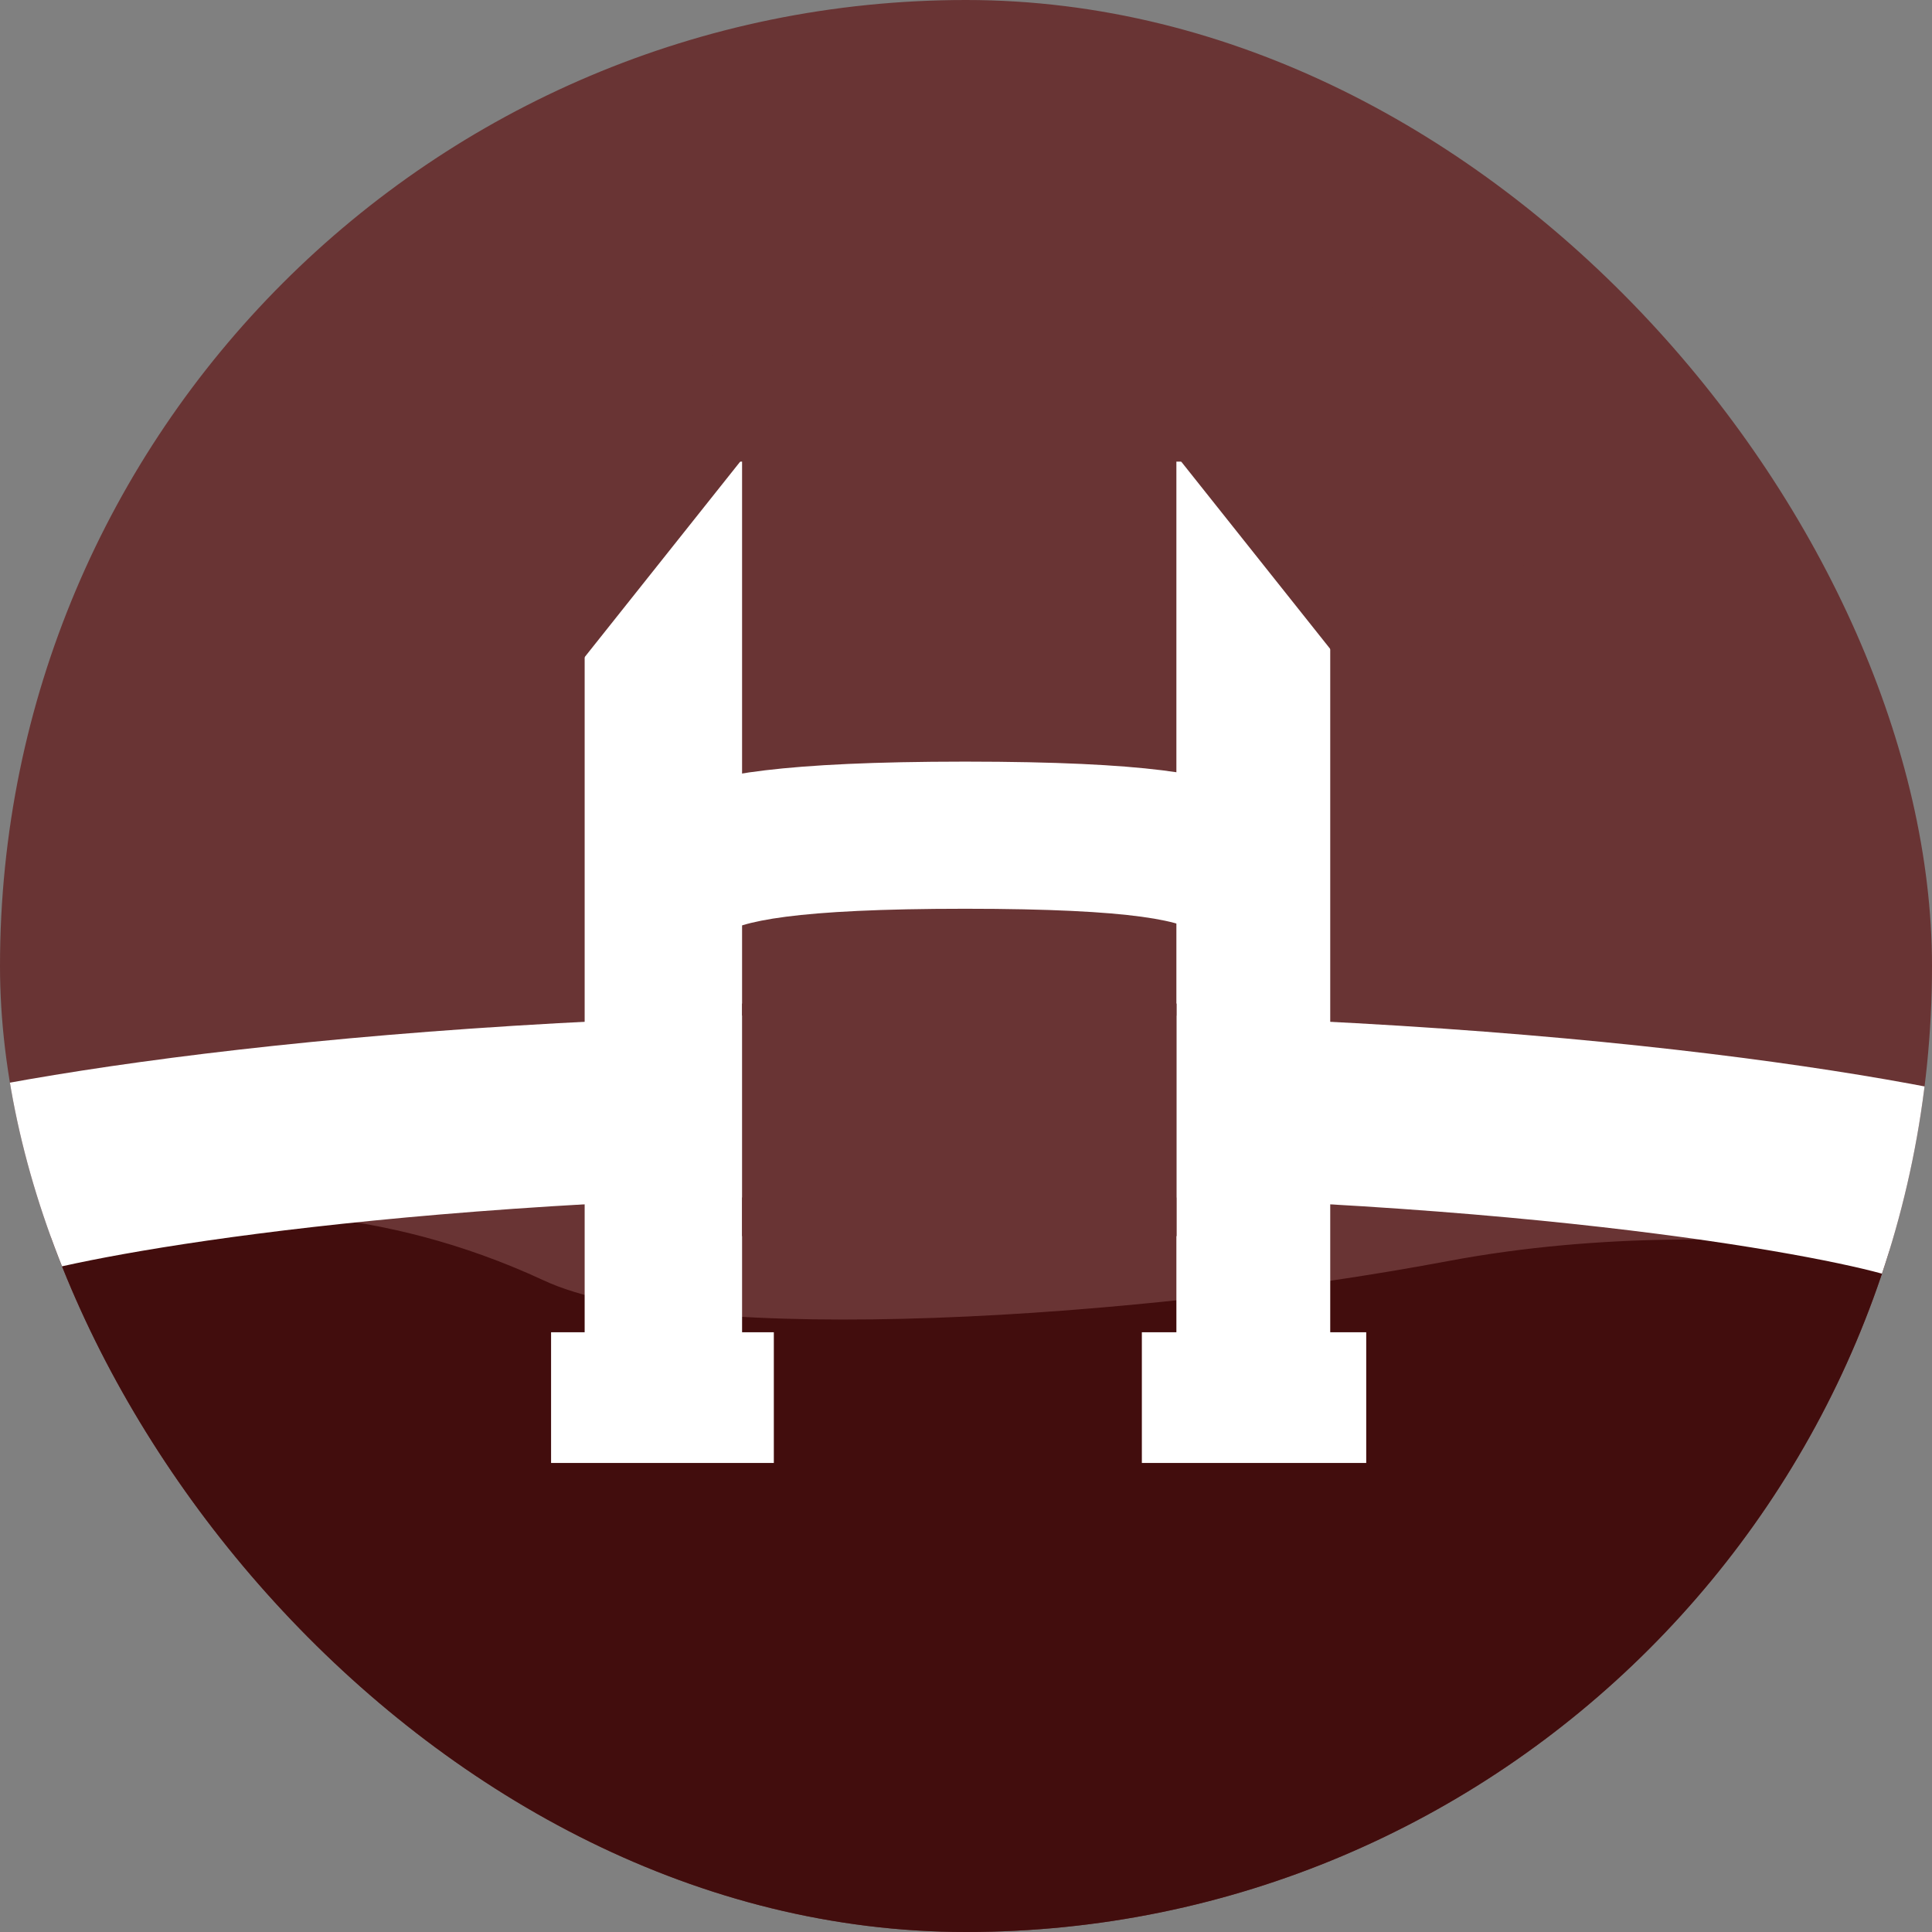
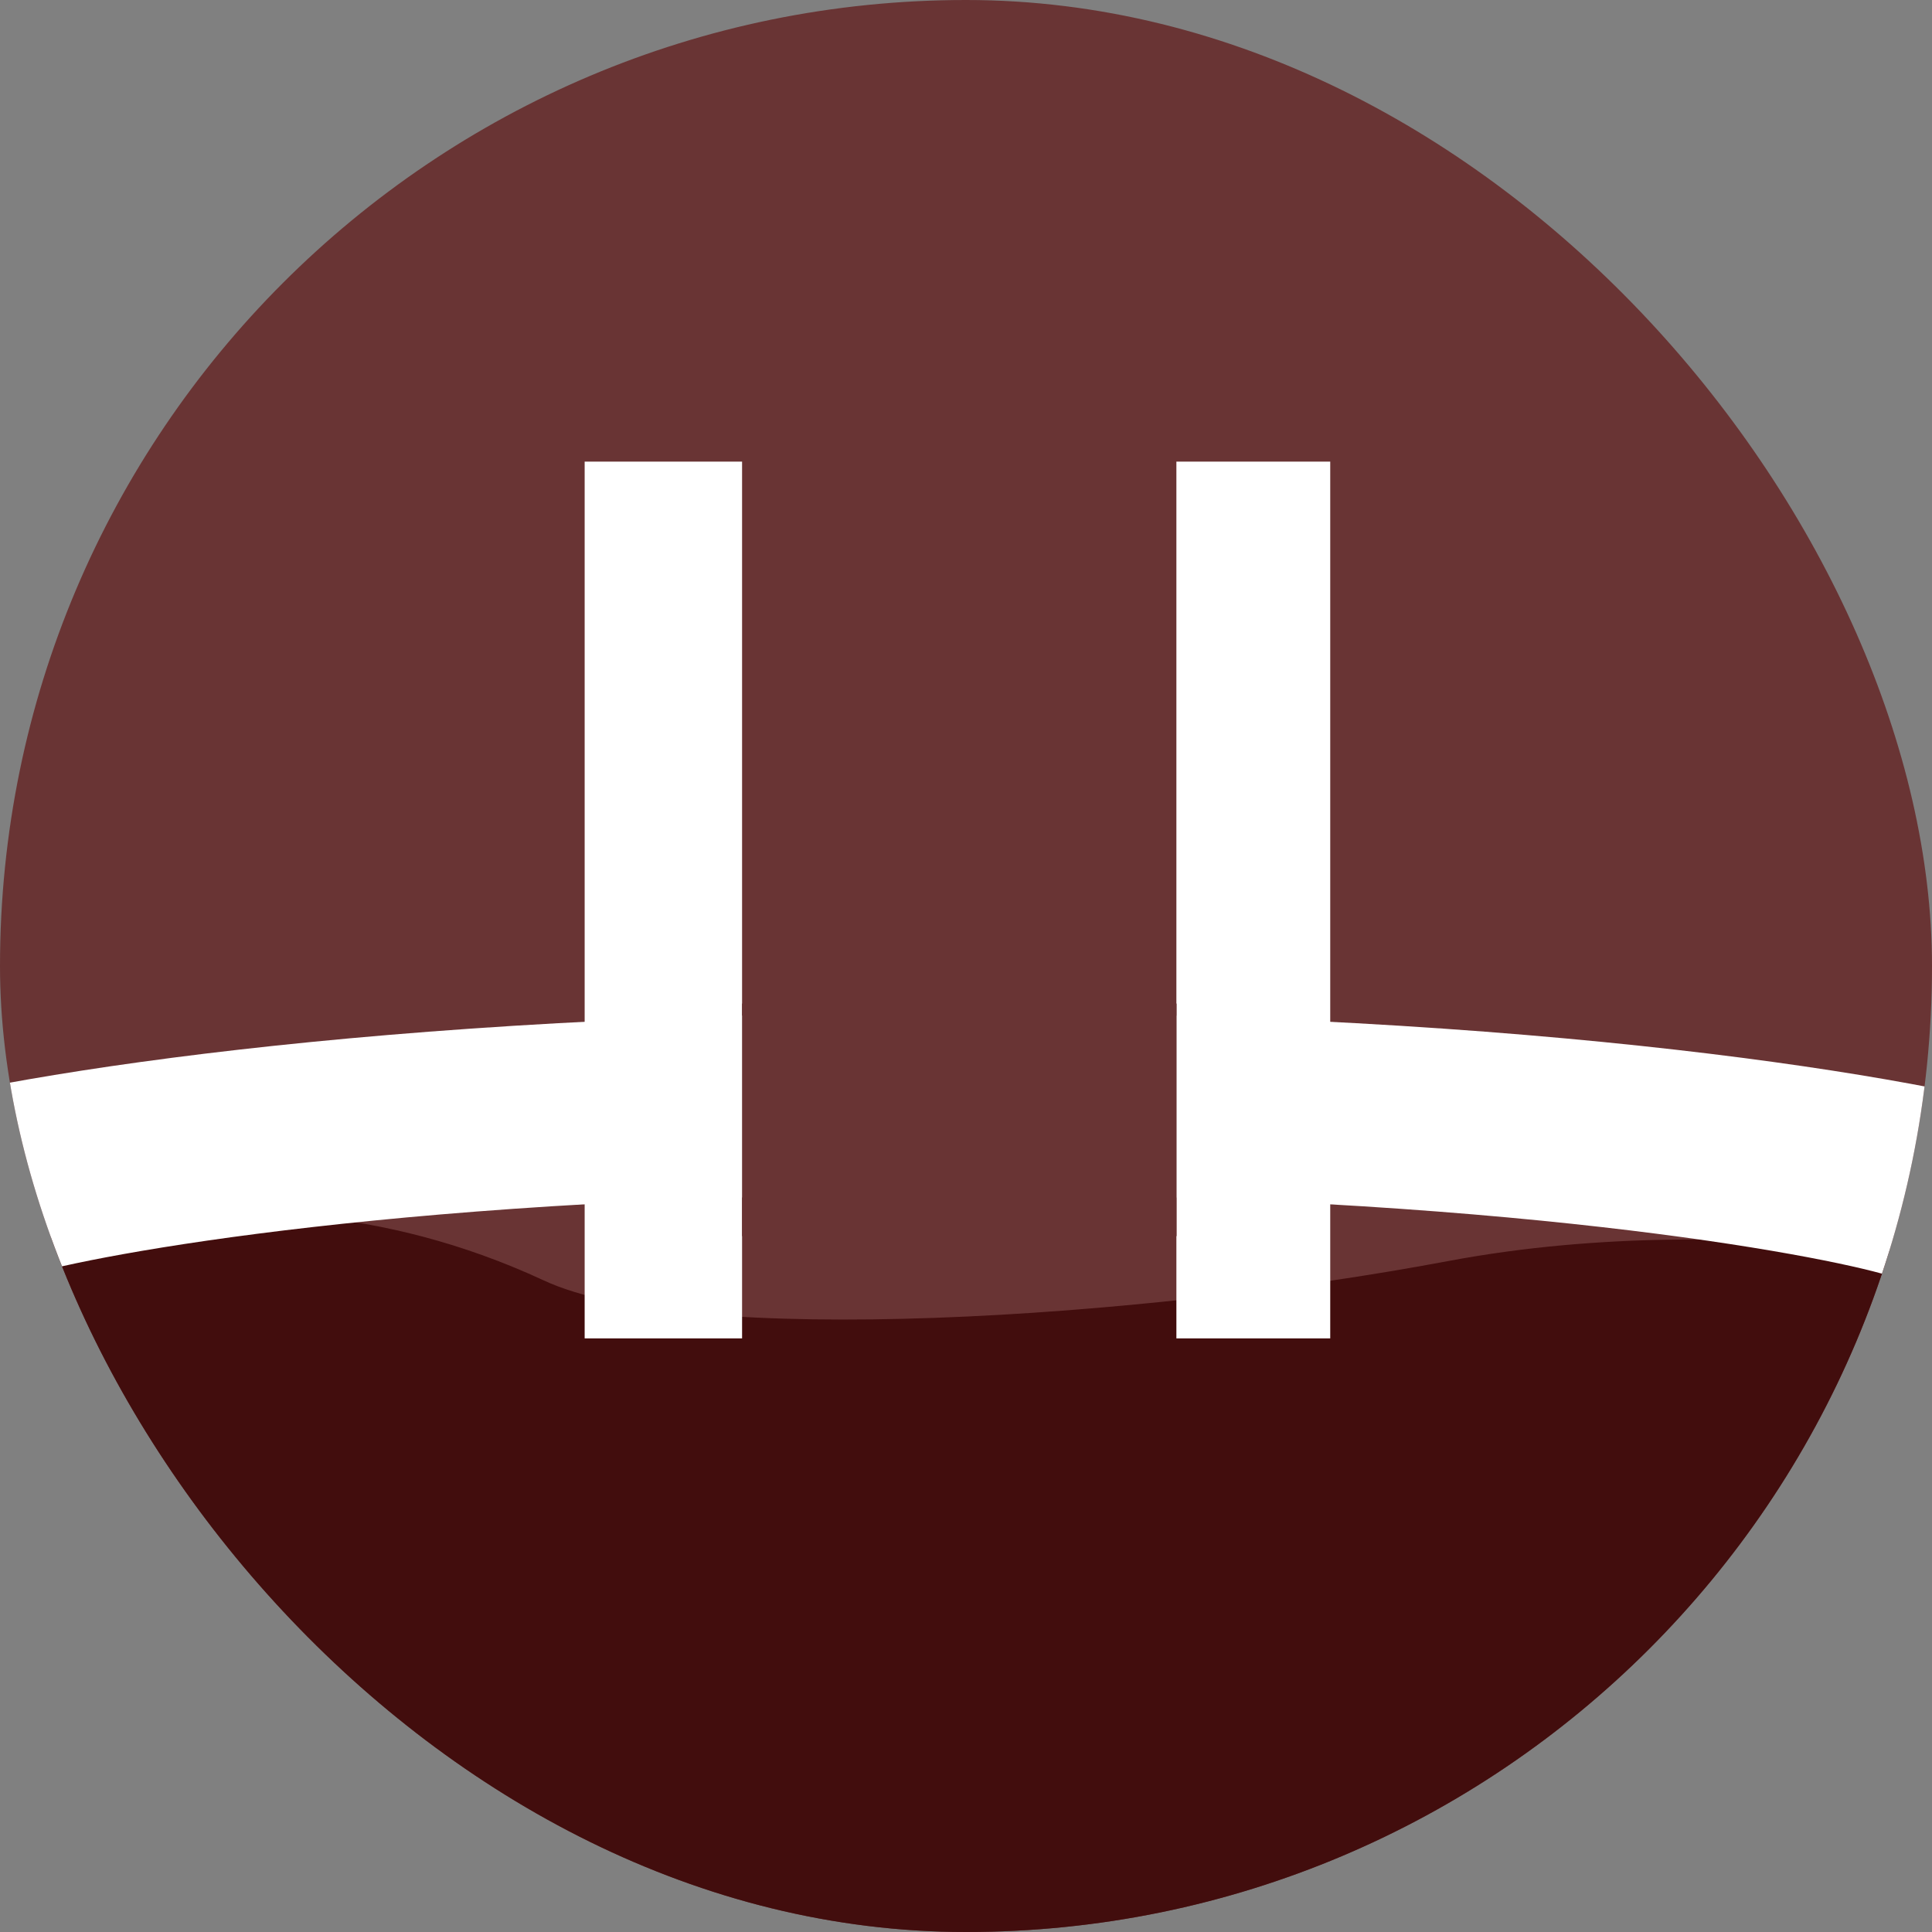
<svg xmlns="http://www.w3.org/2000/svg" width="1080" height="1080" viewBox="0 0 1080 1080" fill="none">
  <rect x="0" y="0" width="1080" height="1080" fill="#808080" stroke="none" />
  <g clip-path="url(#clip0_1268_2500)">
    <rect width="1080" height="1080" rx="540" fill="#693434" />
    <path d="M-40 715.78C-40 715.78 121 630.775 304 715.78C385.331 753.559 637 737.376 809.5 704.944C982 672.512 1151 715.78 1151 715.78V1139H-40V715.78Z" fill="#420D0D" />
    <path d="M370.827 258.038L370.827 748.169" stroke="white" stroke-width="88" />
    <path d="M700.607 258.038V748.169" stroke="white" stroke-width="86" />
-     <rect x="745.235" y="143.684" width="201.196" height="137.66" transform="rotate(51.5 745.235 143.684)" fill="#693434" />
-     <rect width="201.196" height="137.66" transform="matrix(-0.623 0.783 0.783 0.623 328.748 143.684)" fill="#693434" />
-     <rect x="308.055" y="744.727" width="124.52" height="73.088" fill="white" />
-     <rect x="638.305" y="744.727" width="125.423" height="73.088" fill="white" />
    <path d="M14.426 713C53.133 701.424 229.814 667.561 535 667.508C840.186 667.561 1016.87 701.424 1055.57 713C1055.57 713 1084.65 686.111 1103.29 668.882C1121.92 651.653 1151 624.764 1151 624.764C1073.65 601.631 860.807 566.105 535.72 566C535.48 566 535.24 566 535 566C534.76 566 534.52 566 534.28 566C209.193 566.105 -3.65 601.631 -81 624.764L14.426 713Z" fill="white" />
-     <path d="M414.816 561H657.717V691H414.816V561Z" fill="#693434" />
-     <path d="M390.476 544.858C414.601 535.479 349.285 508.042 539.5 507.998C729.715 508.042 654.397 535.479 678.522 544.858L737.999 473.365C689.788 454.622 742.568 425.837 539.949 425.752C539.799 425.752 539.65 425.752 539.5 425.752C539.35 425.752 539.201 425.752 539.051 425.752C336.432 425.837 379.21 454.622 330.999 473.365L390.476 544.858Z" fill="white" />
+     <path d="M414.816 561H657.717V691H414.816V561" fill="#693434" />
  </g>
  <defs>
    <clipPath id="clip0_1268_2500">
      <rect width="1080" height="1080" rx="540" fill="white" />
    </clipPath>
  </defs>
</svg>